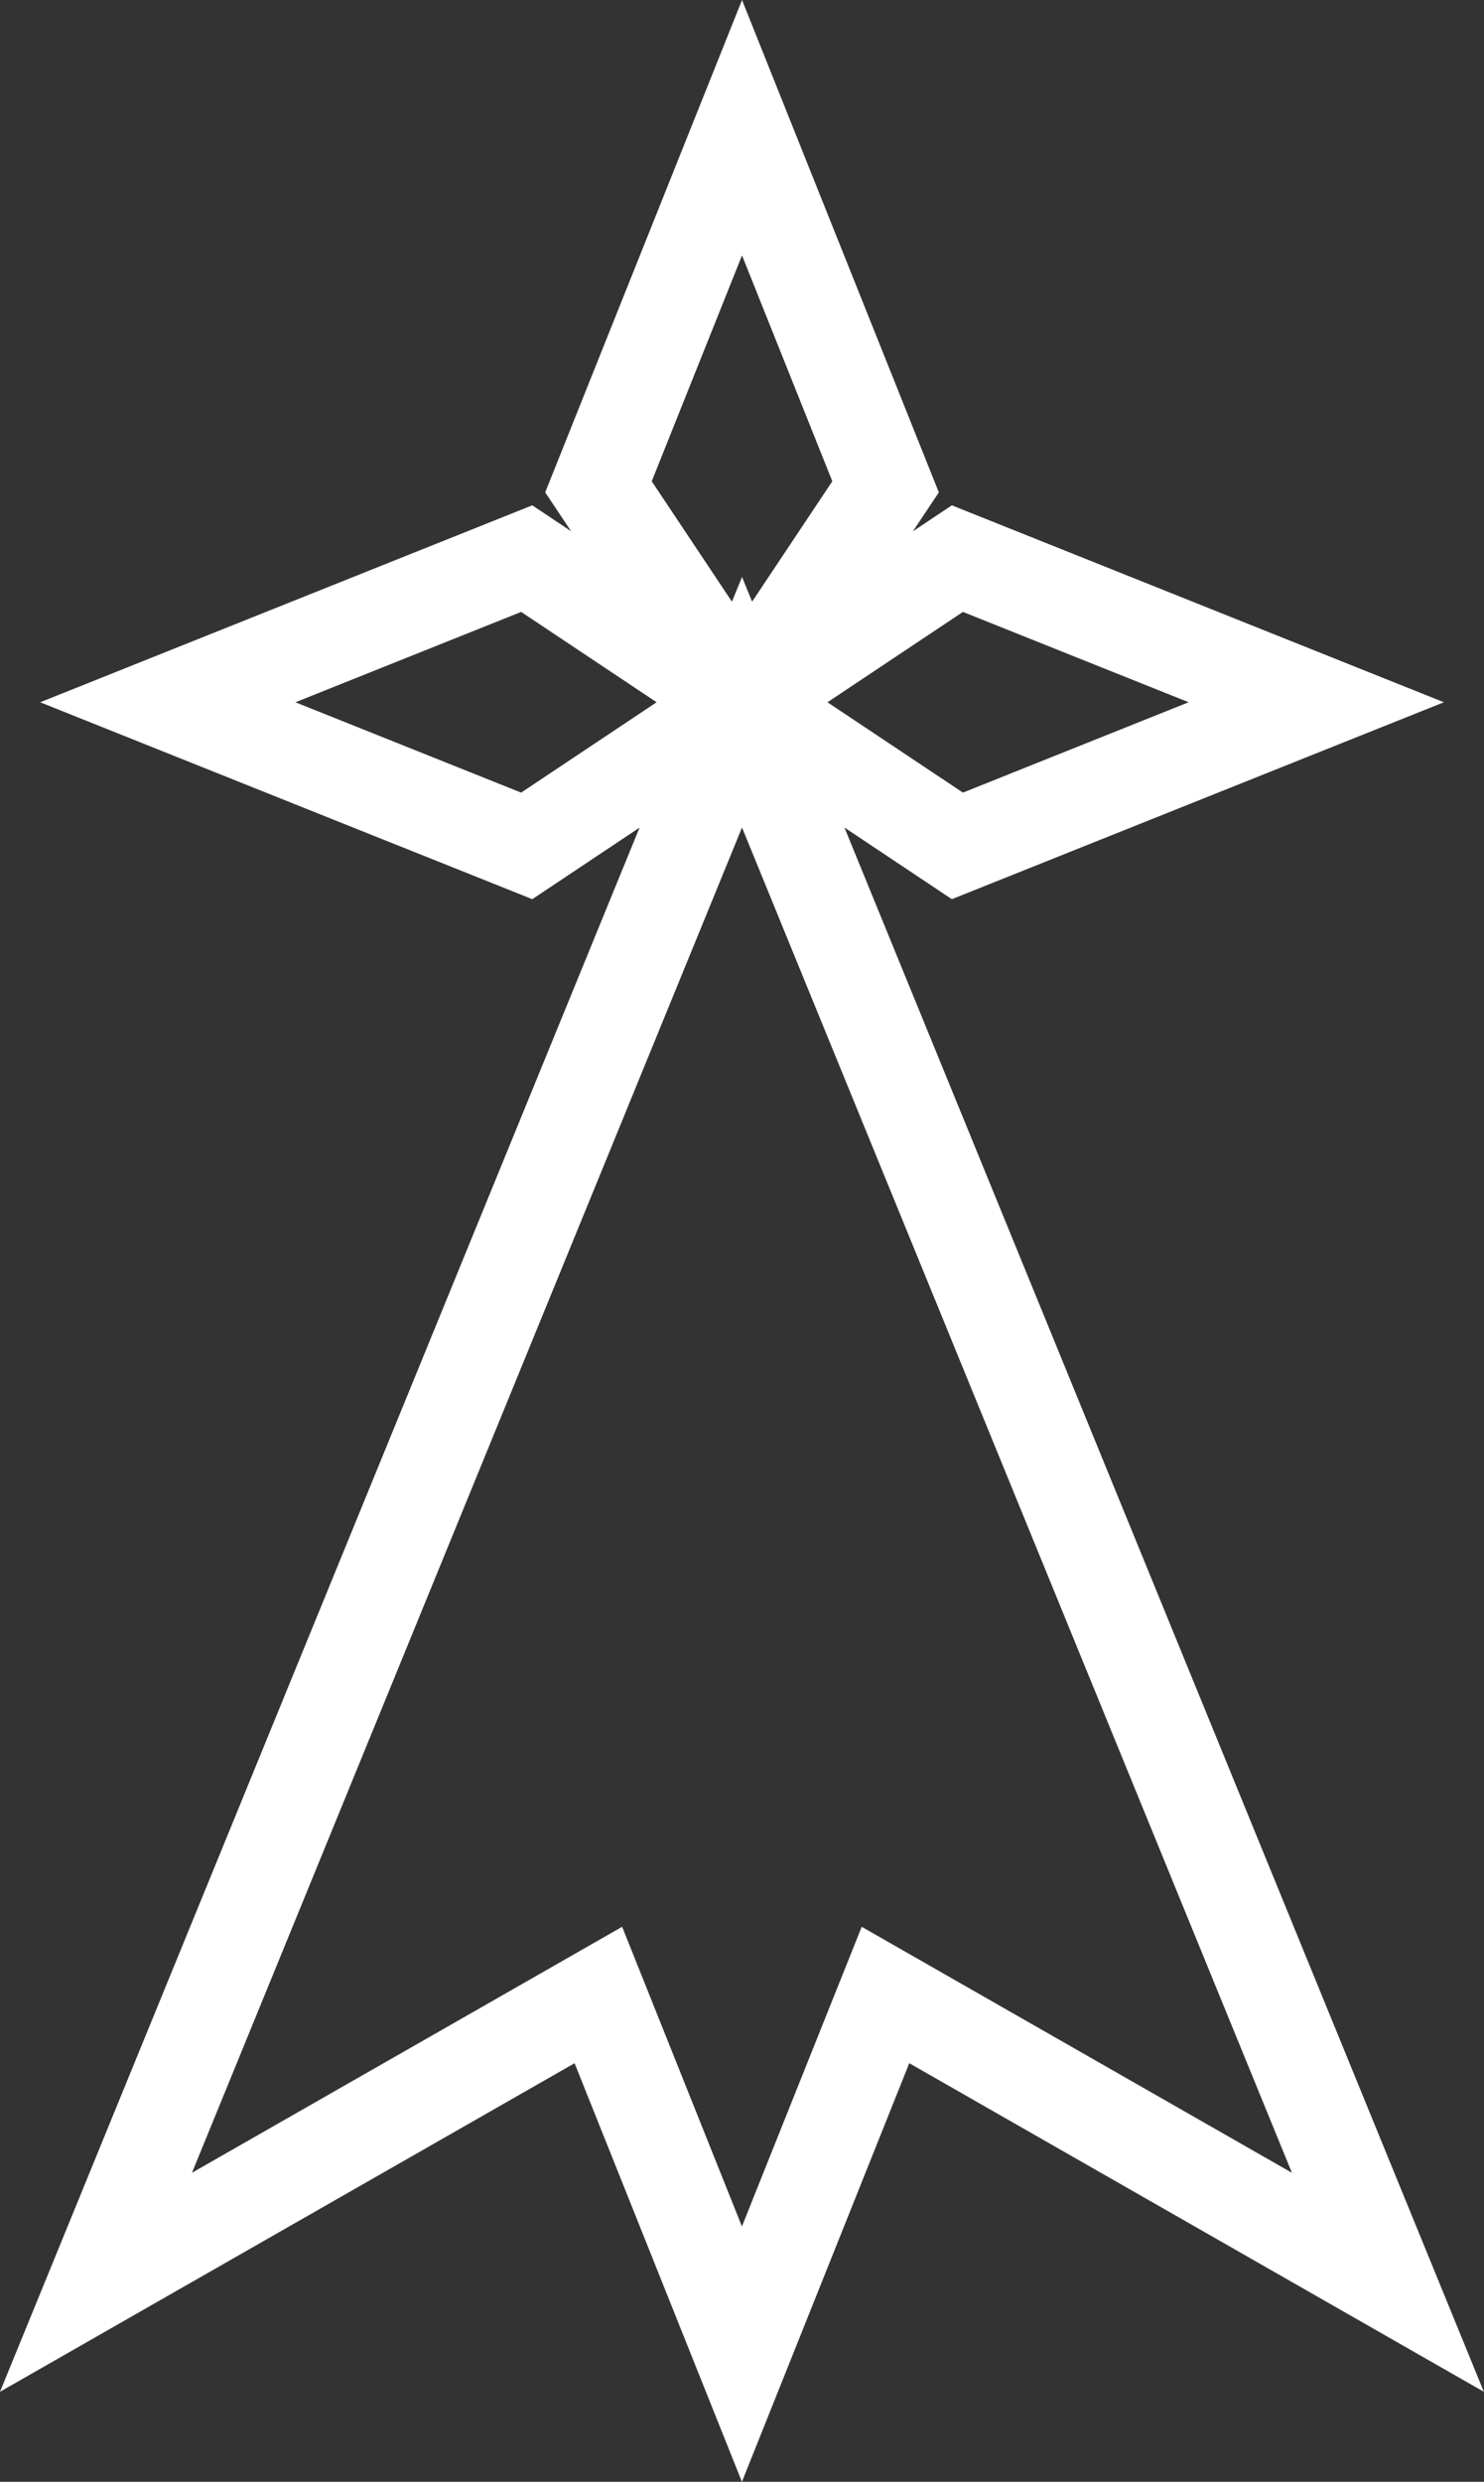
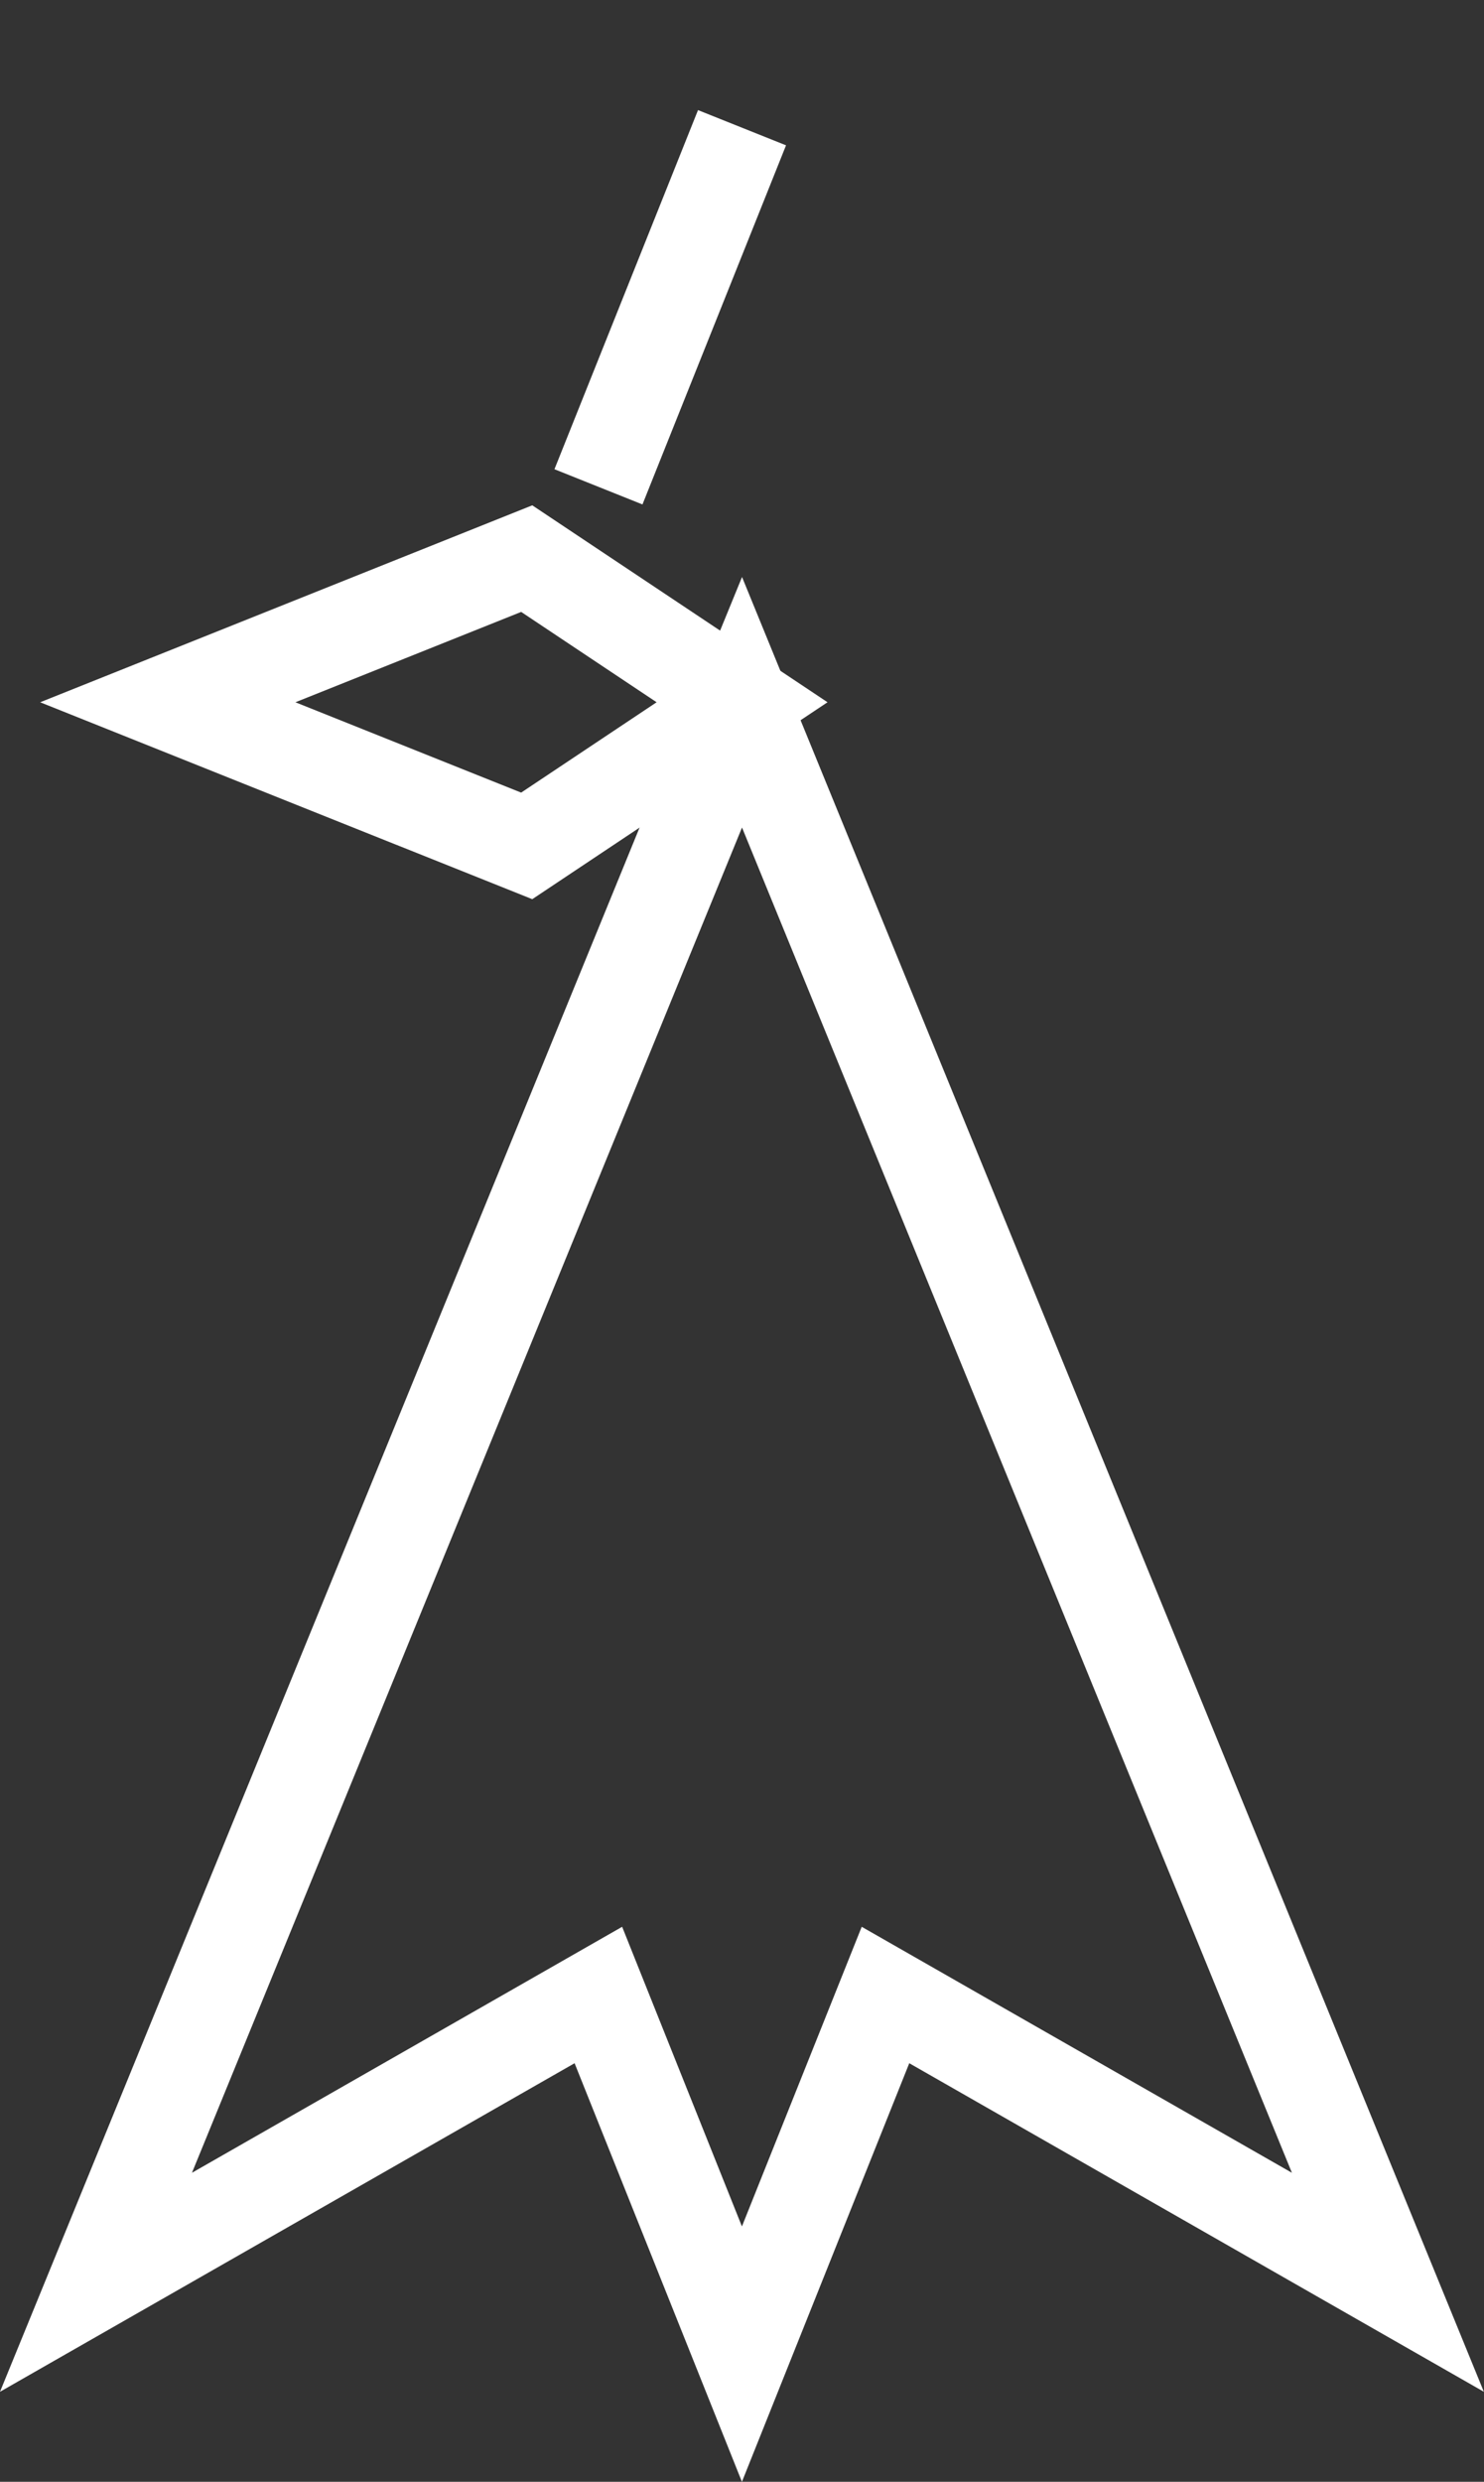
<svg xmlns="http://www.w3.org/2000/svg" width="31.311" height="52.335" viewBox="0 0 31.311 52.335">
  <rect x="0" y="0" width="31.311" height="52.335" fill="#333333" stroke="none" />
  <g id="bretagneelementdrapeau" transform="translate(2.025 2.693)">
-     <path id="Tracé_30633" data-name="Tracé 30633" d="M28.229,0,25.2,7.573l3.029,4.544,3.029-4.544Z" transform="translate(-14.598)" fill="none" stroke="#fff" stroke-width="2" />
+     <path id="Tracé_30633" data-name="Tracé 30633" d="M28.229,0,25.2,7.573Z" transform="translate(-14.598)" fill="none" stroke="#fff" stroke-width="2" />
    <path id="Tracé_30634" data-name="Tracé 30634" d="M3.6,24.629l7.573,3.029,4.544-3.029L11.173,21.6Z" transform="translate(-2.085 -12.513)" fill="none" stroke="#fff" stroke-width="2" />
-     <path id="Tracé_30635" data-name="Tracé 30635" d="M44.516,24.629,36.944,21.6,32.4,24.629l4.544,3.029Z" transform="translate(-18.769 -12.513)" fill="none" stroke="#fff" stroke-width="2" />
    <path id="Tracé_30636" data-name="Tracé 30636" d="M13.631,28.8,0,62.119l10.6-6.058,3.029,7.573,3.029-7.573,10.6,6.058Z" transform="translate(0 -16.684)" fill="none" stroke="#fff" stroke-width="2" />
  </g>
</svg>